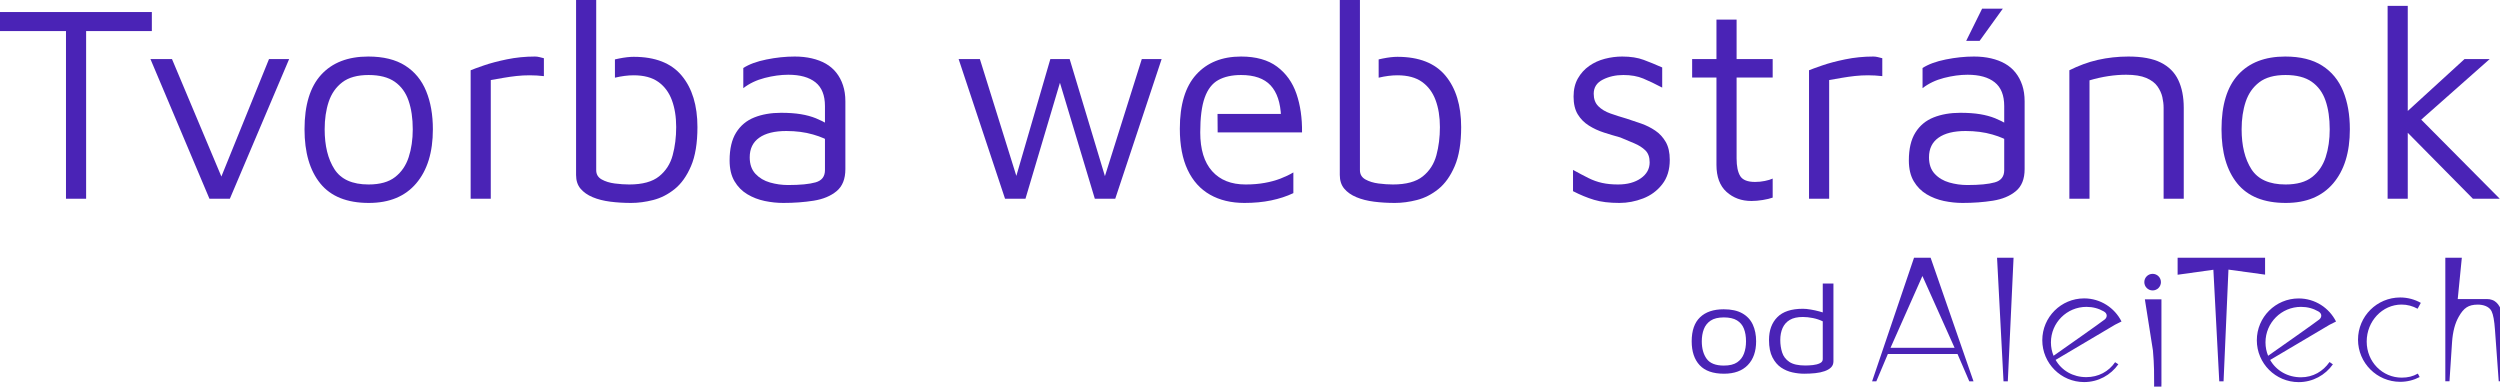
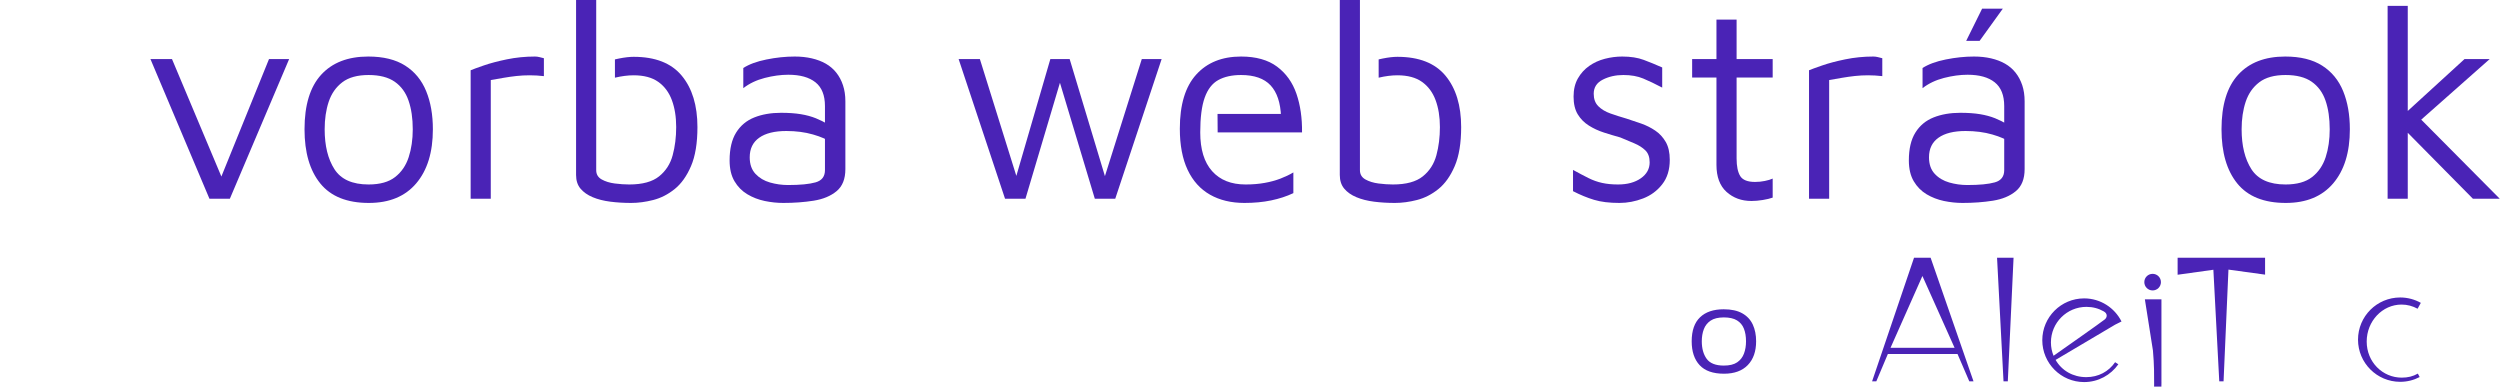
<svg xmlns="http://www.w3.org/2000/svg" width="194" height="30" viewBox="0 0 194 30" fill="none">
  <g clip-path="url(#clip0_141_79)">
-     <path d="M5.12 15.422V2.411H0V0.934H11.783V2.411H6.683V15.422L5.12 15.422Z" fill="#4A23B6" />
    <path d="M16.253 15.422L11.674 4.583H13.346L17.337 14.075L16.991 14.162L20.875 4.583H22.438L17.837 15.422H16.253Z" fill="#4A23B6" />
    <path d="M28.622 15.748C26.93 15.748 25.674 15.245 24.857 14.238C24.039 13.232 23.631 11.831 23.631 10.035C23.631 8.152 24.062 6.741 24.922 5.8C25.784 4.858 27.002 4.387 28.579 4.387C29.75 4.387 30.706 4.623 31.444 5.093C32.182 5.564 32.724 6.223 33.07 7.071C33.418 7.917 33.591 8.905 33.591 10.035C33.591 11.816 33.16 13.214 32.3 14.227C31.44 15.241 30.213 15.748 28.622 15.748ZM28.601 14.315C29.483 14.315 30.171 14.123 30.661 13.738C31.154 13.355 31.506 12.841 31.714 12.196C31.924 11.553 32.03 10.831 32.03 10.035C32.03 9.181 31.921 8.439 31.703 7.809C31.486 7.178 31.129 6.69 30.63 6.342C30.13 5.995 29.453 5.821 28.601 5.821C27.733 5.821 27.052 6.01 26.561 6.386C26.068 6.763 25.718 7.266 25.508 7.895C25.298 8.525 25.194 9.239 25.194 10.035C25.194 11.309 25.446 12.341 25.953 13.13C26.46 13.919 27.341 14.315 28.601 14.315Z" fill="#4A23B6" />
    <path d="M36.522 15.422V5.452C36.695 5.38 37.032 5.256 37.53 5.083C38.03 4.909 38.63 4.75 39.331 4.605C40.032 4.461 40.76 4.387 41.512 4.387C41.629 4.387 41.744 4.402 41.86 4.431C41.975 4.461 42.092 4.489 42.206 4.518V5.908C41.83 5.865 41.465 5.843 41.111 5.843C40.756 5.843 40.412 5.861 40.08 5.897C39.746 5.934 39.414 5.981 39.082 6.038C38.748 6.097 38.416 6.154 38.084 6.212V15.422L36.522 15.422Z" fill="#4A23B6" />
    <path d="M60.783 15.748C60.305 15.748 59.824 15.697 59.34 15.596C58.855 15.494 58.406 15.321 57.995 15.075C57.581 14.828 57.249 14.491 56.997 14.064C56.743 13.637 56.617 13.097 56.617 12.446C56.617 11.548 56.787 10.828 57.126 10.285C57.467 9.741 57.936 9.351 58.537 9.112C59.137 8.873 59.828 8.753 60.61 8.753C61.202 8.753 61.716 8.79 62.15 8.862C62.585 8.935 62.971 9.04 63.31 9.177C63.651 9.315 63.959 9.47 64.234 9.644L64.538 11.078C64.204 10.831 63.724 10.618 63.093 10.437C62.465 10.256 61.774 10.166 61.022 10.166C60.11 10.166 59.407 10.339 58.917 10.686C58.424 11.034 58.178 11.541 58.178 12.207C58.178 12.743 58.327 13.171 58.623 13.489C58.92 13.807 59.296 14.032 59.752 14.162C60.208 14.292 60.674 14.358 61.152 14.358C62.092 14.358 62.805 14.289 63.289 14.151C63.773 14.014 64.017 13.698 64.017 13.206V8.232C64.017 7.392 63.77 6.777 63.279 6.386C62.786 5.995 62.085 5.8 61.173 5.8C60.594 5.8 59.983 5.883 59.34 6.049C58.696 6.216 58.143 6.48 57.68 6.842V5.278C58.127 4.988 58.728 4.767 59.482 4.615C60.232 4.463 60.963 4.387 61.673 4.387C62.15 4.387 62.592 4.435 62.996 4.529C63.401 4.623 63.763 4.76 64.082 4.941C64.4 5.123 64.67 5.354 64.895 5.637C65.119 5.919 65.294 6.245 65.415 6.614C65.539 6.983 65.601 7.399 65.601 7.863V13.12C65.601 13.888 65.373 14.459 64.918 14.835C64.462 15.212 63.868 15.458 63.137 15.574C62.406 15.69 61.622 15.748 60.783 15.748Z" fill="#4A23B6" />
    <path d="M77.991 15.422L74.389 4.583H76.038L79.055 14.249L78.643 14.423L81.507 4.583H83.005L85.891 14.162H85.587L88.603 4.583H90.143L86.543 15.422H84.958L82.071 5.821L82.353 6.082L79.576 15.422H77.991Z" fill="#4A23B6" />
    <path d="M96.568 15.748C95.541 15.748 94.65 15.534 93.898 15.107C93.146 14.68 92.567 14.04 92.162 13.185C91.758 12.33 91.555 11.266 91.555 9.992C91.555 8.123 91.978 6.722 92.825 5.789C93.67 4.855 94.832 4.387 96.307 4.387C97.464 4.387 98.394 4.648 99.096 5.169C99.797 5.691 100.3 6.394 100.604 7.276C100.908 8.16 101.052 9.159 101.038 10.274H94.49L94.48 8.84H100.017L99.41 9.057C99.368 7.971 99.096 7.161 98.598 6.625C98.098 6.089 97.335 5.821 96.307 5.821C95.599 5.821 95.009 5.952 94.539 6.212C94.068 6.473 93.718 6.926 93.487 7.57C93.255 8.214 93.139 9.116 93.139 10.274C93.139 11.592 93.446 12.595 94.061 13.282C94.675 13.971 95.541 14.315 96.655 14.315C97.19 14.315 97.681 14.275 98.13 14.194C98.578 14.116 98.991 14.002 99.368 13.858C99.744 13.713 100.076 13.553 100.365 13.38V14.987C99.844 15.234 99.269 15.422 98.64 15.552C98.011 15.683 97.319 15.748 96.568 15.748Z" fill="#4A23B6" />
    <path d="M105.531 6.603V13.206C105.531 13.525 105.67 13.764 105.953 13.923C106.235 14.083 106.574 14.187 106.974 14.239C107.371 14.289 107.744 14.315 108.091 14.315C109.118 14.315 109.891 14.104 110.412 13.684C110.933 13.265 111.284 12.717 111.465 12.044C111.646 11.371 111.737 10.643 111.737 9.862C111.737 9.066 111.623 8.366 111.399 7.765C111.175 7.164 110.825 6.694 110.347 6.354C109.87 6.014 109.234 5.843 108.438 5.843C107.989 5.843 107.505 5.905 106.984 6.028C106.984 6.028 106.983 5.927 106.983 4.61C107.123 4.576 107.167 4.568 107.309 4.539C107.744 4.453 108.12 4.409 108.438 4.409C110.115 4.409 111.36 4.898 112.171 5.876C112.98 6.853 113.386 8.182 113.386 9.862C113.386 11.107 113.22 12.117 112.886 12.892C112.554 13.667 112.13 14.26 111.616 14.673C111.103 15.085 110.55 15.368 109.956 15.52C109.363 15.672 108.793 15.748 108.243 15.748C107.678 15.748 107.14 15.716 106.626 15.65C106.112 15.585 105.656 15.469 105.259 15.303C104.861 15.137 104.545 14.916 104.314 14.64C104.083 14.365 103.968 14.011 103.968 13.576V0H105.531V6.603Z" fill="#4A23B6" />
    <path d="M46.266 6.603V13.206C46.266 13.525 46.406 13.764 46.688 13.923C46.971 14.083 47.31 14.187 47.709 14.239C48.106 14.289 48.479 14.315 48.827 14.315C49.853 14.315 50.626 14.104 51.147 13.684C51.668 13.265 52.02 12.717 52.2 12.044C52.382 11.371 52.472 10.643 52.472 9.862C52.472 9.066 52.359 8.366 52.135 7.765C51.91 7.164 51.561 6.694 51.082 6.354C50.605 6.014 49.969 5.843 49.173 5.843C48.724 5.843 48.24 5.905 47.719 6.028C47.719 6.028 47.718 5.927 47.718 4.61C47.858 4.576 47.902 4.568 48.044 4.539C48.479 4.453 48.855 4.409 49.173 4.409C50.851 4.409 52.096 4.898 52.906 5.876C53.715 6.853 54.121 8.182 54.121 9.862C54.121 11.107 53.955 12.117 53.622 12.892C53.289 13.667 52.866 14.26 52.352 14.673C51.838 15.085 51.285 15.368 50.692 15.52C50.098 15.672 49.528 15.748 48.979 15.748C48.413 15.748 47.875 15.716 47.361 15.65C46.847 15.585 46.391 15.469 45.994 15.303C45.597 15.137 45.281 14.916 45.049 14.64C44.818 14.365 44.703 14.011 44.703 13.576V0H46.266V6.603Z" fill="#4A23B6" />
    <path d="M125.667 15.748C124.887 15.748 124.232 15.668 123.704 15.508C123.175 15.349 122.63 15.125 122.066 14.835V13.185C122.513 13.431 122.912 13.641 123.258 13.814C123.606 13.988 123.961 14.116 124.323 14.194C124.684 14.275 125.097 14.315 125.56 14.315C126.282 14.315 126.872 14.155 127.327 13.836C127.783 13.518 128.013 13.105 128.013 12.598C128.013 12.193 127.9 11.881 127.675 11.664C127.451 11.447 127.165 11.266 126.819 11.121C126.471 10.976 126.109 10.824 125.733 10.665C125.314 10.549 124.89 10.423 124.463 10.285C124.037 10.147 123.647 9.967 123.292 9.741C122.937 9.518 122.651 9.228 122.434 8.873C122.218 8.518 122.109 8.059 122.109 7.494C122.109 6.943 122.222 6.473 122.446 6.082C122.67 5.691 122.962 5.369 123.324 5.115C123.686 4.862 124.09 4.677 124.539 4.561C124.987 4.446 125.436 4.387 125.885 4.387C126.536 4.387 127.093 4.475 127.555 4.648C128.02 4.822 128.497 5.017 128.987 5.235V6.798C128.438 6.509 127.947 6.274 127.513 6.093C127.078 5.912 126.564 5.821 125.971 5.821C125.378 5.821 124.846 5.941 124.376 6.18C123.907 6.418 123.672 6.784 123.672 7.276C123.672 7.682 123.79 8.004 124.03 8.243C124.269 8.482 124.583 8.67 124.973 8.808C125.364 8.946 125.784 9.079 126.232 9.209C126.594 9.326 126.971 9.452 127.361 9.589C127.751 9.727 128.113 9.909 128.445 10.133C128.779 10.357 129.049 10.651 129.259 11.012C129.47 11.375 129.574 11.838 129.574 12.403C129.574 13.171 129.38 13.804 128.987 14.303C128.597 14.803 128.103 15.169 127.502 15.4C126.902 15.631 126.291 15.748 125.667 15.748Z" fill="#4A23B6" />
    <path d="M135.91 15.596C135.144 15.596 134.499 15.36 133.978 14.89C133.457 14.42 133.197 13.72 133.197 12.793V6.017H131.31V4.583H133.197V1.52H134.76V4.583H137.56V6.017H134.76V12.294C134.76 12.902 134.854 13.358 135.041 13.662C135.23 13.966 135.613 14.118 136.193 14.118C136.452 14.118 136.705 14.094 136.952 14.042C137.198 13.992 137.401 13.931 137.56 13.858V15.335C137.356 15.408 137.1 15.469 136.79 15.52C136.477 15.57 136.186 15.596 135.91 15.596Z" fill="#4A23B6" />
    <path d="M140.38 15.422V5.452C140.555 5.38 140.89 5.256 141.39 5.083C141.888 4.909 142.489 4.75 143.191 4.605C143.893 4.461 144.618 4.387 145.372 4.387C145.487 4.387 145.602 4.402 145.719 4.431C145.835 4.461 145.95 4.489 146.066 4.518V5.908C145.69 5.865 145.325 5.843 144.97 5.843C144.615 5.843 144.272 5.861 143.94 5.897C143.606 5.934 143.274 5.981 142.941 6.038C142.609 6.097 142.275 6.154 141.943 6.212V15.422L140.38 15.422Z" fill="#4A23B6" />
    <path d="M152.293 15.748C151.816 15.748 151.336 15.697 150.85 15.596C150.366 15.494 149.918 15.321 149.504 15.075C149.093 14.828 148.759 14.491 148.507 14.064C148.254 13.637 148.127 13.097 148.127 12.446C148.127 11.548 148.296 10.828 148.637 10.285C148.976 9.742 149.446 9.351 150.048 9.112C150.647 8.873 151.339 8.753 152.12 8.753C152.713 8.753 153.227 8.79 153.66 8.862C154.094 8.935 154.481 9.04 154.822 9.177C155.161 9.315 155.468 9.47 155.744 9.644L156.048 11.078C155.716 10.831 155.233 10.618 154.605 10.437C153.976 10.256 153.284 10.166 152.531 10.166C151.62 10.166 150.919 10.339 150.428 10.686C149.935 11.035 149.69 11.541 149.69 12.207C149.69 12.743 149.838 13.171 150.135 13.489C150.43 13.807 150.808 14.032 151.263 14.162C151.719 14.292 152.185 14.358 152.662 14.358C153.603 14.358 154.315 14.289 154.801 14.151C155.285 14.014 155.527 13.698 155.527 13.206V8.232C155.527 7.392 155.281 6.777 154.788 6.386C154.297 5.995 153.596 5.8 152.685 5.8C152.106 5.8 151.495 5.883 150.85 6.049C150.207 6.216 149.653 6.48 149.19 6.842V5.278C149.639 4.988 150.239 4.767 150.991 4.615C151.744 4.463 152.475 4.387 153.183 4.387C153.66 4.387 154.101 4.435 154.508 4.529C154.912 4.623 155.274 4.76 155.592 4.941C155.91 5.123 156.182 5.354 156.406 5.637C156.63 5.919 156.803 6.245 156.927 6.614C157.049 6.983 157.111 7.399 157.111 7.863V13.12C157.111 13.888 156.883 14.459 156.427 14.835C155.972 15.212 155.378 15.458 154.649 15.574C153.918 15.69 153.132 15.748 152.293 15.748ZM152.576 3.171L153.812 0.673H155.419L153.618 3.171H152.576Z" fill="#4A23B6" />
-     <path d="M160.583 5.452C160.931 5.278 161.289 5.123 161.659 4.985C162.026 4.848 162.402 4.735 162.787 4.648C163.168 4.561 163.561 4.496 163.958 4.453C164.355 4.409 164.758 4.387 165.162 4.387C166.218 4.387 167.057 4.544 167.679 4.855C168.302 5.166 168.754 5.618 169.035 6.212C169.318 6.806 169.459 7.523 169.459 8.363V15.422H167.896V8.363C167.896 8.102 167.864 7.827 167.799 7.537C167.734 7.247 167.606 6.969 167.419 6.701C167.23 6.433 166.942 6.216 166.55 6.049C166.16 5.883 165.639 5.8 164.989 5.8C164.541 5.8 164.078 5.836 163.599 5.908C163.123 5.981 162.637 6.089 162.146 6.234V15.422H160.583V5.452Z" fill="#4A23B6" />
    <path d="M177.379 15.748C175.686 15.748 174.432 15.245 173.614 14.238C172.797 13.232 172.389 11.831 172.389 10.035C172.389 8.152 172.818 6.741 173.68 5.8C174.54 4.858 175.758 4.387 177.335 4.387C178.508 4.387 179.462 4.623 180.2 5.093C180.938 5.564 181.48 6.223 181.828 7.071C182.174 7.917 182.349 8.905 182.349 10.035C182.349 11.816 181.918 13.214 181.058 14.227C180.196 15.241 178.971 15.748 177.379 15.748ZM177.358 14.315C178.24 14.315 178.927 14.123 179.419 13.738C179.91 13.355 180.262 12.841 180.472 12.196C180.682 11.553 180.786 10.831 180.786 10.035C180.786 9.181 180.678 8.439 180.461 7.809C180.244 7.178 179.885 6.69 179.386 6.342C178.888 5.995 178.211 5.821 177.358 5.821C176.489 5.821 175.809 6.01 175.317 6.386C174.826 6.763 174.474 7.266 174.266 7.895C174.056 8.525 173.95 9.239 173.95 10.035C173.95 11.309 174.204 12.341 174.709 13.13C175.216 13.919 176.099 14.315 177.358 14.315Z" fill="#4A23B6" />
    <path d="M133.781 29C132.931 29 132.301 28.779 131.891 28.336C131.48 27.893 131.275 27.276 131.275 26.486C131.275 25.657 131.491 25.036 131.923 24.622C132.355 24.207 132.967 24 133.759 24C134.347 24 134.826 24.104 135.196 24.311C135.567 24.518 135.839 24.808 136.014 25.181C136.188 25.554 136.275 25.988 136.275 26.486C136.275 27.269 136.059 27.885 135.627 28.331C135.195 28.777 134.579 29 133.781 29ZM133.77 28.369C134.212 28.369 134.557 28.285 134.805 28.116C135.051 27.947 135.228 27.721 135.333 27.437C135.439 27.154 135.491 26.836 135.491 26.486C135.491 26.11 135.437 25.783 135.328 25.506C135.219 25.228 135.039 25.013 134.788 24.86C134.538 24.708 134.198 24.631 133.77 24.631C133.334 24.631 132.993 24.714 132.745 24.88C132.499 25.046 132.322 25.267 132.218 25.544C132.112 25.821 132.059 26.135 132.059 26.486C132.059 27.047 132.187 27.5 132.44 27.848C132.695 28.195 133.138 28.369 133.77 28.369Z" fill="#4A23B6" />
    <path d="M186.842 15.422H185.279V0.456H186.842V15.422ZM187.275 8.667L193.981 15.422H191.898L186.212 9.666L187.275 8.667ZM186.494 8.928L191.247 4.584H193.2L186.842 10.209L186.494 8.928Z" fill="#4A23B6" />
-     <path d="M140.006 29C140.305 29 140.591 28.985 140.863 28.957C141.137 28.928 141.379 28.877 141.589 28.802C141.801 28.729 141.968 28.631 142.091 28.508C142.214 28.386 142.275 28.228 142.275 28.035V22H141.446V24.588L141.734 24.347C141.579 24.282 141.392 24.22 141.174 24.164C140.956 24.105 140.732 24.057 140.502 24.019C140.269 23.979 140.071 23.961 139.902 23.961C139.012 23.961 138.351 24.177 137.92 24.613C137.49 25.047 137.275 25.637 137.275 26.384C137.275 26.938 137.365 27.387 137.541 27.731C137.718 28.075 137.942 28.338 138.214 28.523C138.488 28.706 138.781 28.83 139.095 28.898C139.41 28.967 139.714 29 140.006 29ZM140.087 28.363C139.541 28.363 139.131 28.27 138.853 28.084C138.577 27.896 138.39 27.653 138.295 27.354C138.198 27.054 138.15 26.732 138.15 26.384C138.15 26.03 138.21 25.719 138.329 25.453C138.448 25.185 138.635 24.975 138.888 24.824C139.142 24.673 139.48 24.598 139.902 24.598C140.14 24.598 140.396 24.624 140.674 24.679C140.95 24.734 141.208 24.819 141.446 24.935V27.871C141.446 28.012 141.371 28.119 141.22 28.188C141.071 28.26 140.89 28.306 140.68 28.33C140.468 28.351 140.269 28.363 140.087 28.363Z" fill="#4A23B6" />
    <g clip-path="url(#clip1_141_79)">
      <path d="M153.144 29.59H152.817L151.904 27.472H146.497L145.603 29.59H145.275L148.529 20H149.816L153.144 29.59ZM151.676 26.991L149.179 21.416L146.704 26.991H151.678H151.676Z" fill="#4A23B6" />
      <path d="M156.252 20L155.806 29.59H155.473L154.971 20H156.254H156.252Z" fill="#4A23B6" />
      <path d="M164.13 28.111C163.633 28.832 162.837 29.266 161.895 29.266C160.869 29.266 159.99 28.761 159.515 27.928L164.13 25.196L164.629 24.946C164.095 23.886 162.997 23.155 161.73 23.155C159.937 23.155 158.482 24.608 158.482 26.402C158.482 28.195 159.937 29.649 161.73 29.649C162.829 29.649 163.797 29.101 164.384 28.268L164.13 28.107V28.111ZM159.357 27.612C159.225 27.292 159.152 26.94 159.152 26.569C159.152 25.046 160.386 23.813 161.907 23.813C162.408 23.813 162.853 23.935 163.259 24.168C163.568 24.345 163.519 24.636 163.326 24.791C163.023 25.035 159.95 27.192 159.357 27.608V27.612Z" fill="#4A23B6" />
      <path d="M167.73 29.631C167.73 30.649 167.596 31.419 167.326 31.941C166.964 32.647 166.329 33 165.419 33V32.554C166.219 32.554 166.629 32.258 166.94 31.464C167.088 31.085 167.161 30.547 167.161 29.849C167.161 29.152 167.171 28.333 167.068 27.199L166.442 23.227H167.728V29.631H167.73Z" fill="#4A23B6" />
      <path d="M167.688 21.894C167.688 22.247 167.4 22.538 167.044 22.538C166.687 22.538 166.399 22.251 166.399 21.894C166.399 21.536 166.687 21.25 167.044 21.25C167.4 21.25 167.688 21.536 167.688 21.894Z" fill="#4A23B6" />
      <path d="M175.772 21.312L172.928 20.921L172.548 29.592H172.215L171.758 20.933L168.983 21.32V20H175.77V21.31L175.772 21.312Z" fill="#4A23B6" />
-       <path d="M180.77 28.093C180.273 28.814 179.495 29.278 178.553 29.278C177.526 29.278 176.635 28.763 176.162 27.932L180.778 25.2L181.276 24.95C180.742 23.889 179.646 23.159 178.377 23.159C176.584 23.159 175.13 24.612 175.13 26.406C175.13 28.199 176.584 29.653 178.377 29.653C179.477 29.653 180.446 29.105 181.032 28.272L180.77 28.093ZM176.007 27.612C175.875 27.292 175.802 26.94 175.802 26.569C175.802 25.046 177.035 23.813 178.557 23.813C179.057 23.813 179.503 23.935 179.908 24.168C180.218 24.345 180.169 24.636 179.975 24.791C179.674 25.035 176.602 27.192 176.007 27.608V27.612Z" fill="#4A23B6" />
      <path d="M187.627 28.991C187.243 29.211 186.841 29.305 186.376 29.305C184.882 29.305 183.656 28.091 183.656 26.506C183.656 24.921 184.868 23.634 186.362 23.634C186.811 23.634 187.233 23.752 187.605 23.958L187.856 23.502C187.383 23.237 186.837 23.084 186.256 23.084C184.447 23.084 182.982 24.549 182.982 26.357C182.982 28.164 184.449 29.629 186.256 29.629C186.801 29.629 187.314 29.496 187.765 29.258L187.625 28.991H187.627Z" fill="#4A23B6" />
-       <path d="M194.275 25.282L194.234 29.588H193.901L193.609 25.581C193.56 24.879 193.471 24.402 193.347 24.153C193.152 23.758 192.661 23.638 192.283 23.638C191.546 23.638 191.189 23.895 190.807 24.563C190.51 25.074 190.334 25.738 190.279 26.557L190.08 29.588H189.757V20H191.038L190.72 23.206H192.987C193.572 23.206 193.962 23.561 194.157 24.276C194.24 24.573 194.277 24.907 194.275 25.282Z" fill="#4A23B6" />
    </g>
  </g>
  <defs>
    <clipPath id="clip0_141_79">
      <rect width="194" height="30" fill="white" />
    </clipPath>
    <clipPath id="clip1_141_79">
      <rect width="49" height="13" fill="white" transform="translate(145.275 20)" />
    </clipPath>
  </defs>
</svg>